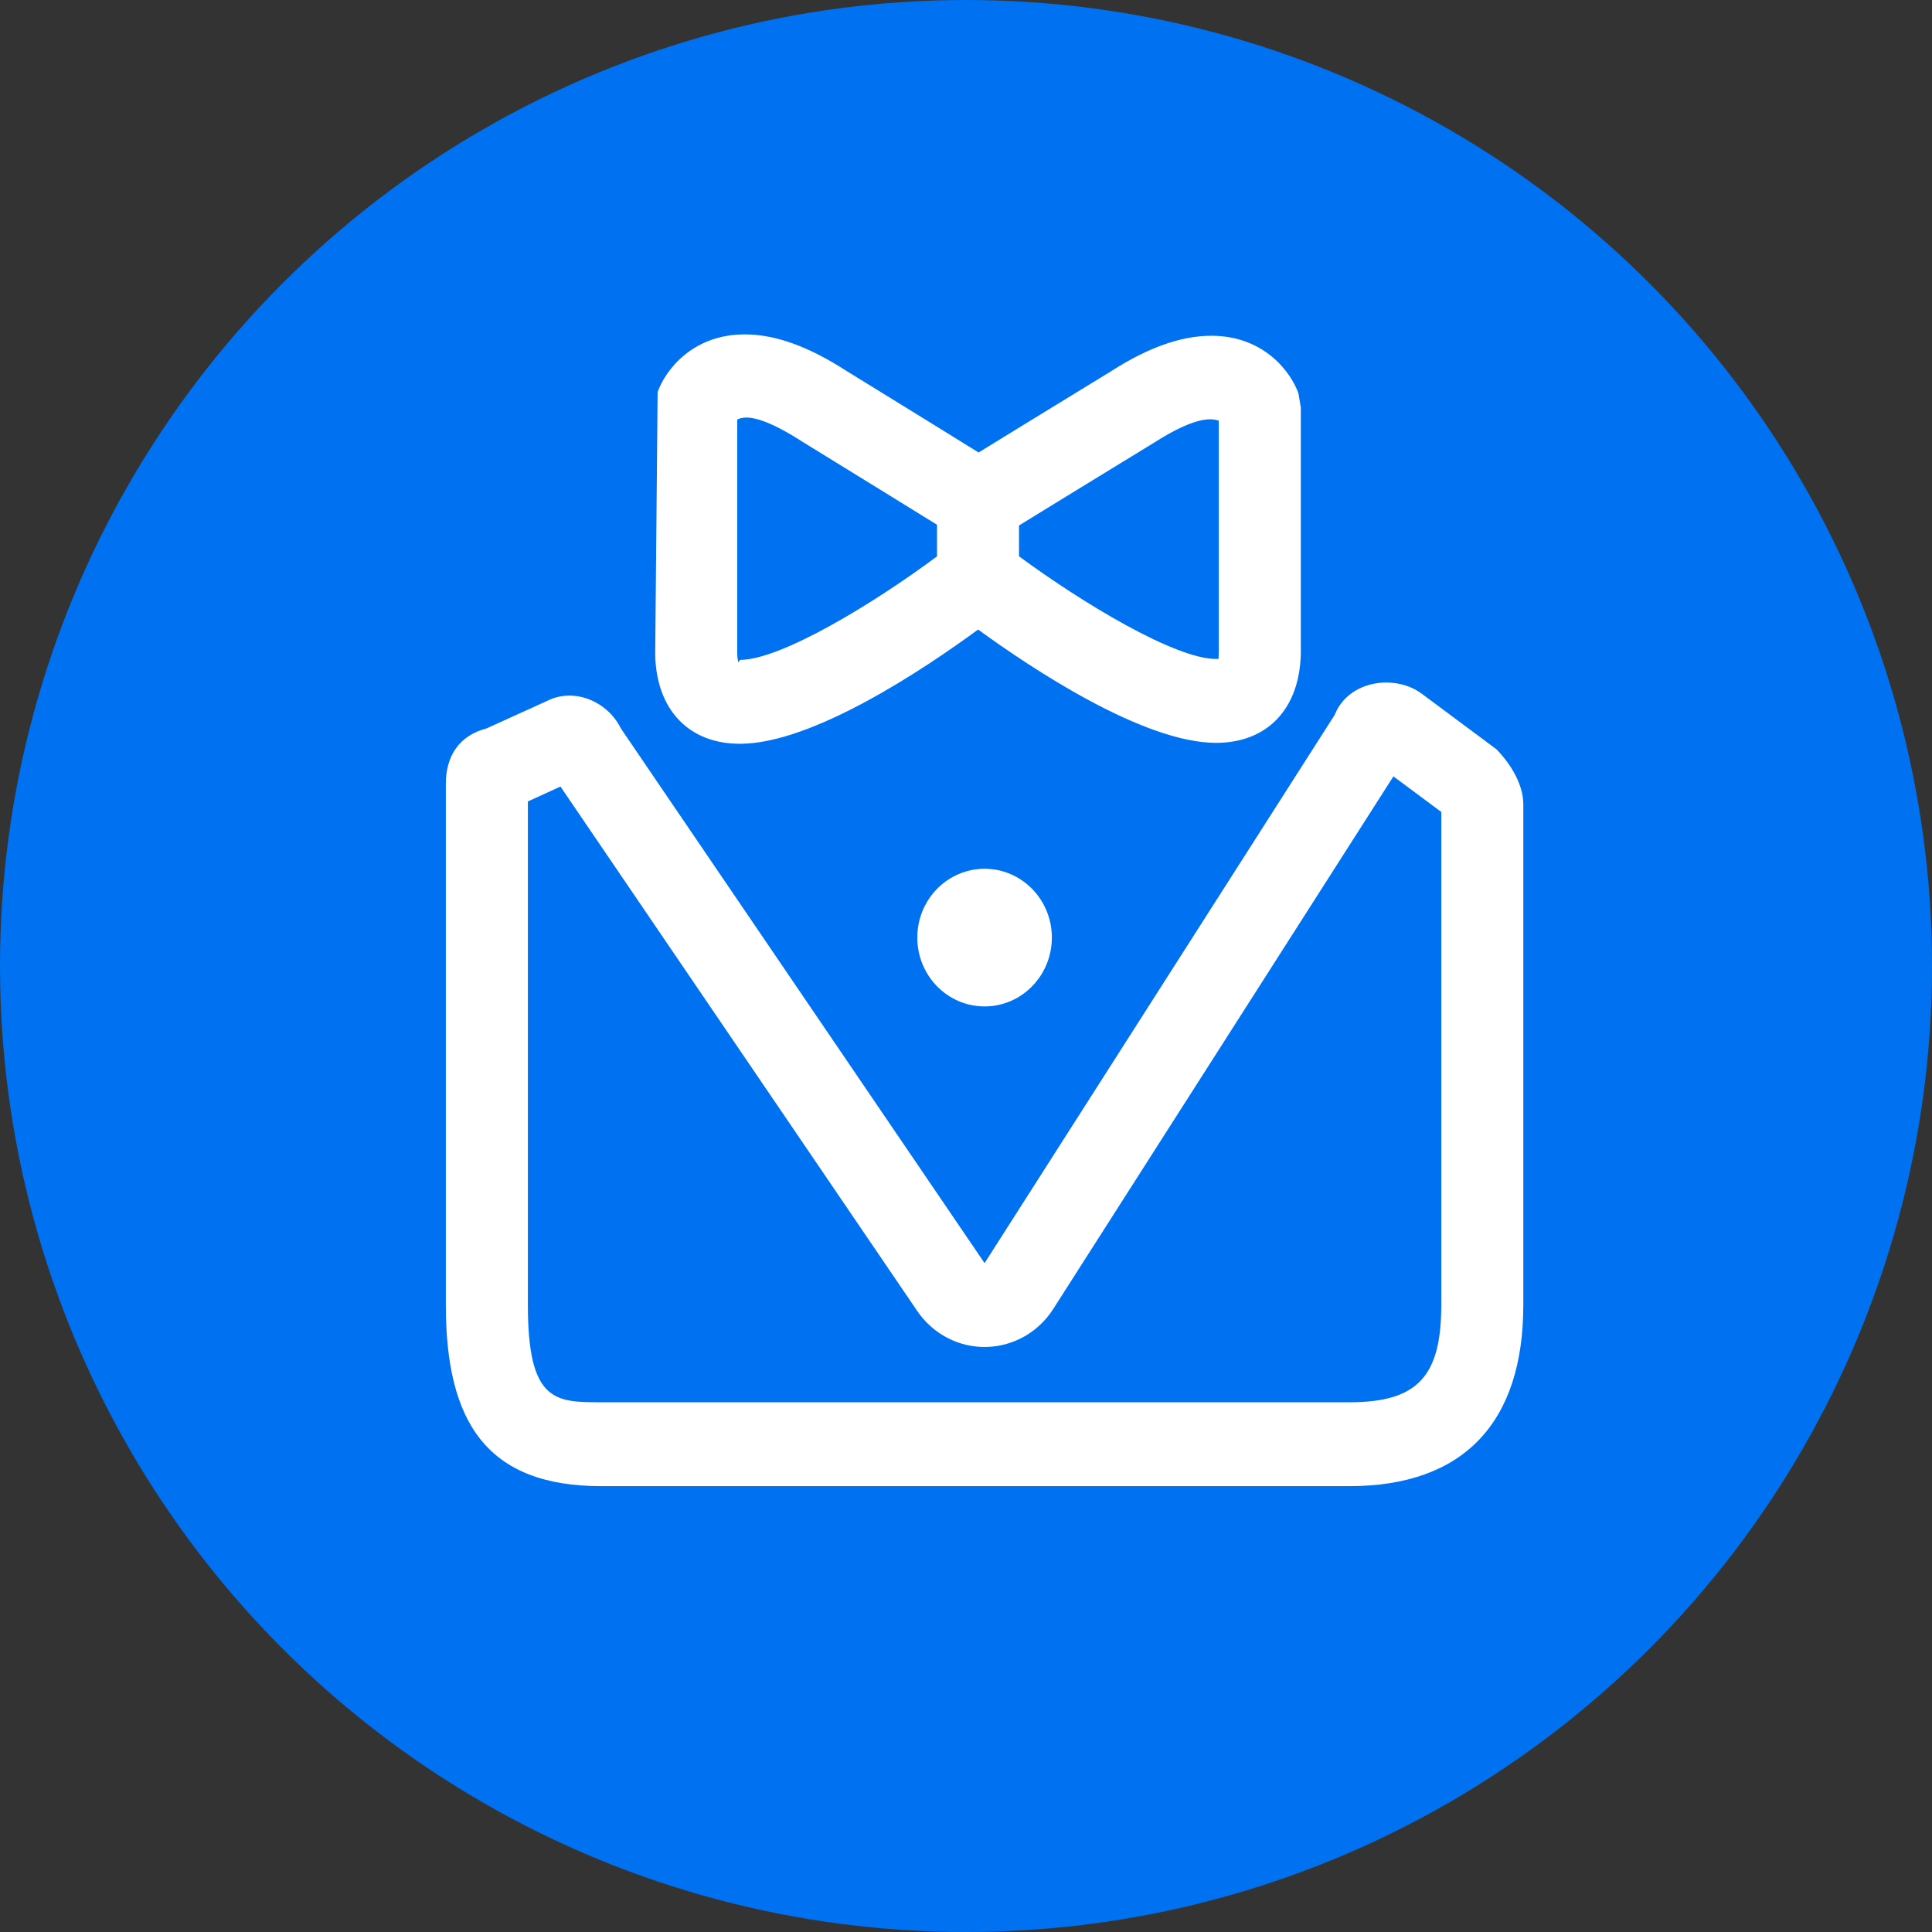
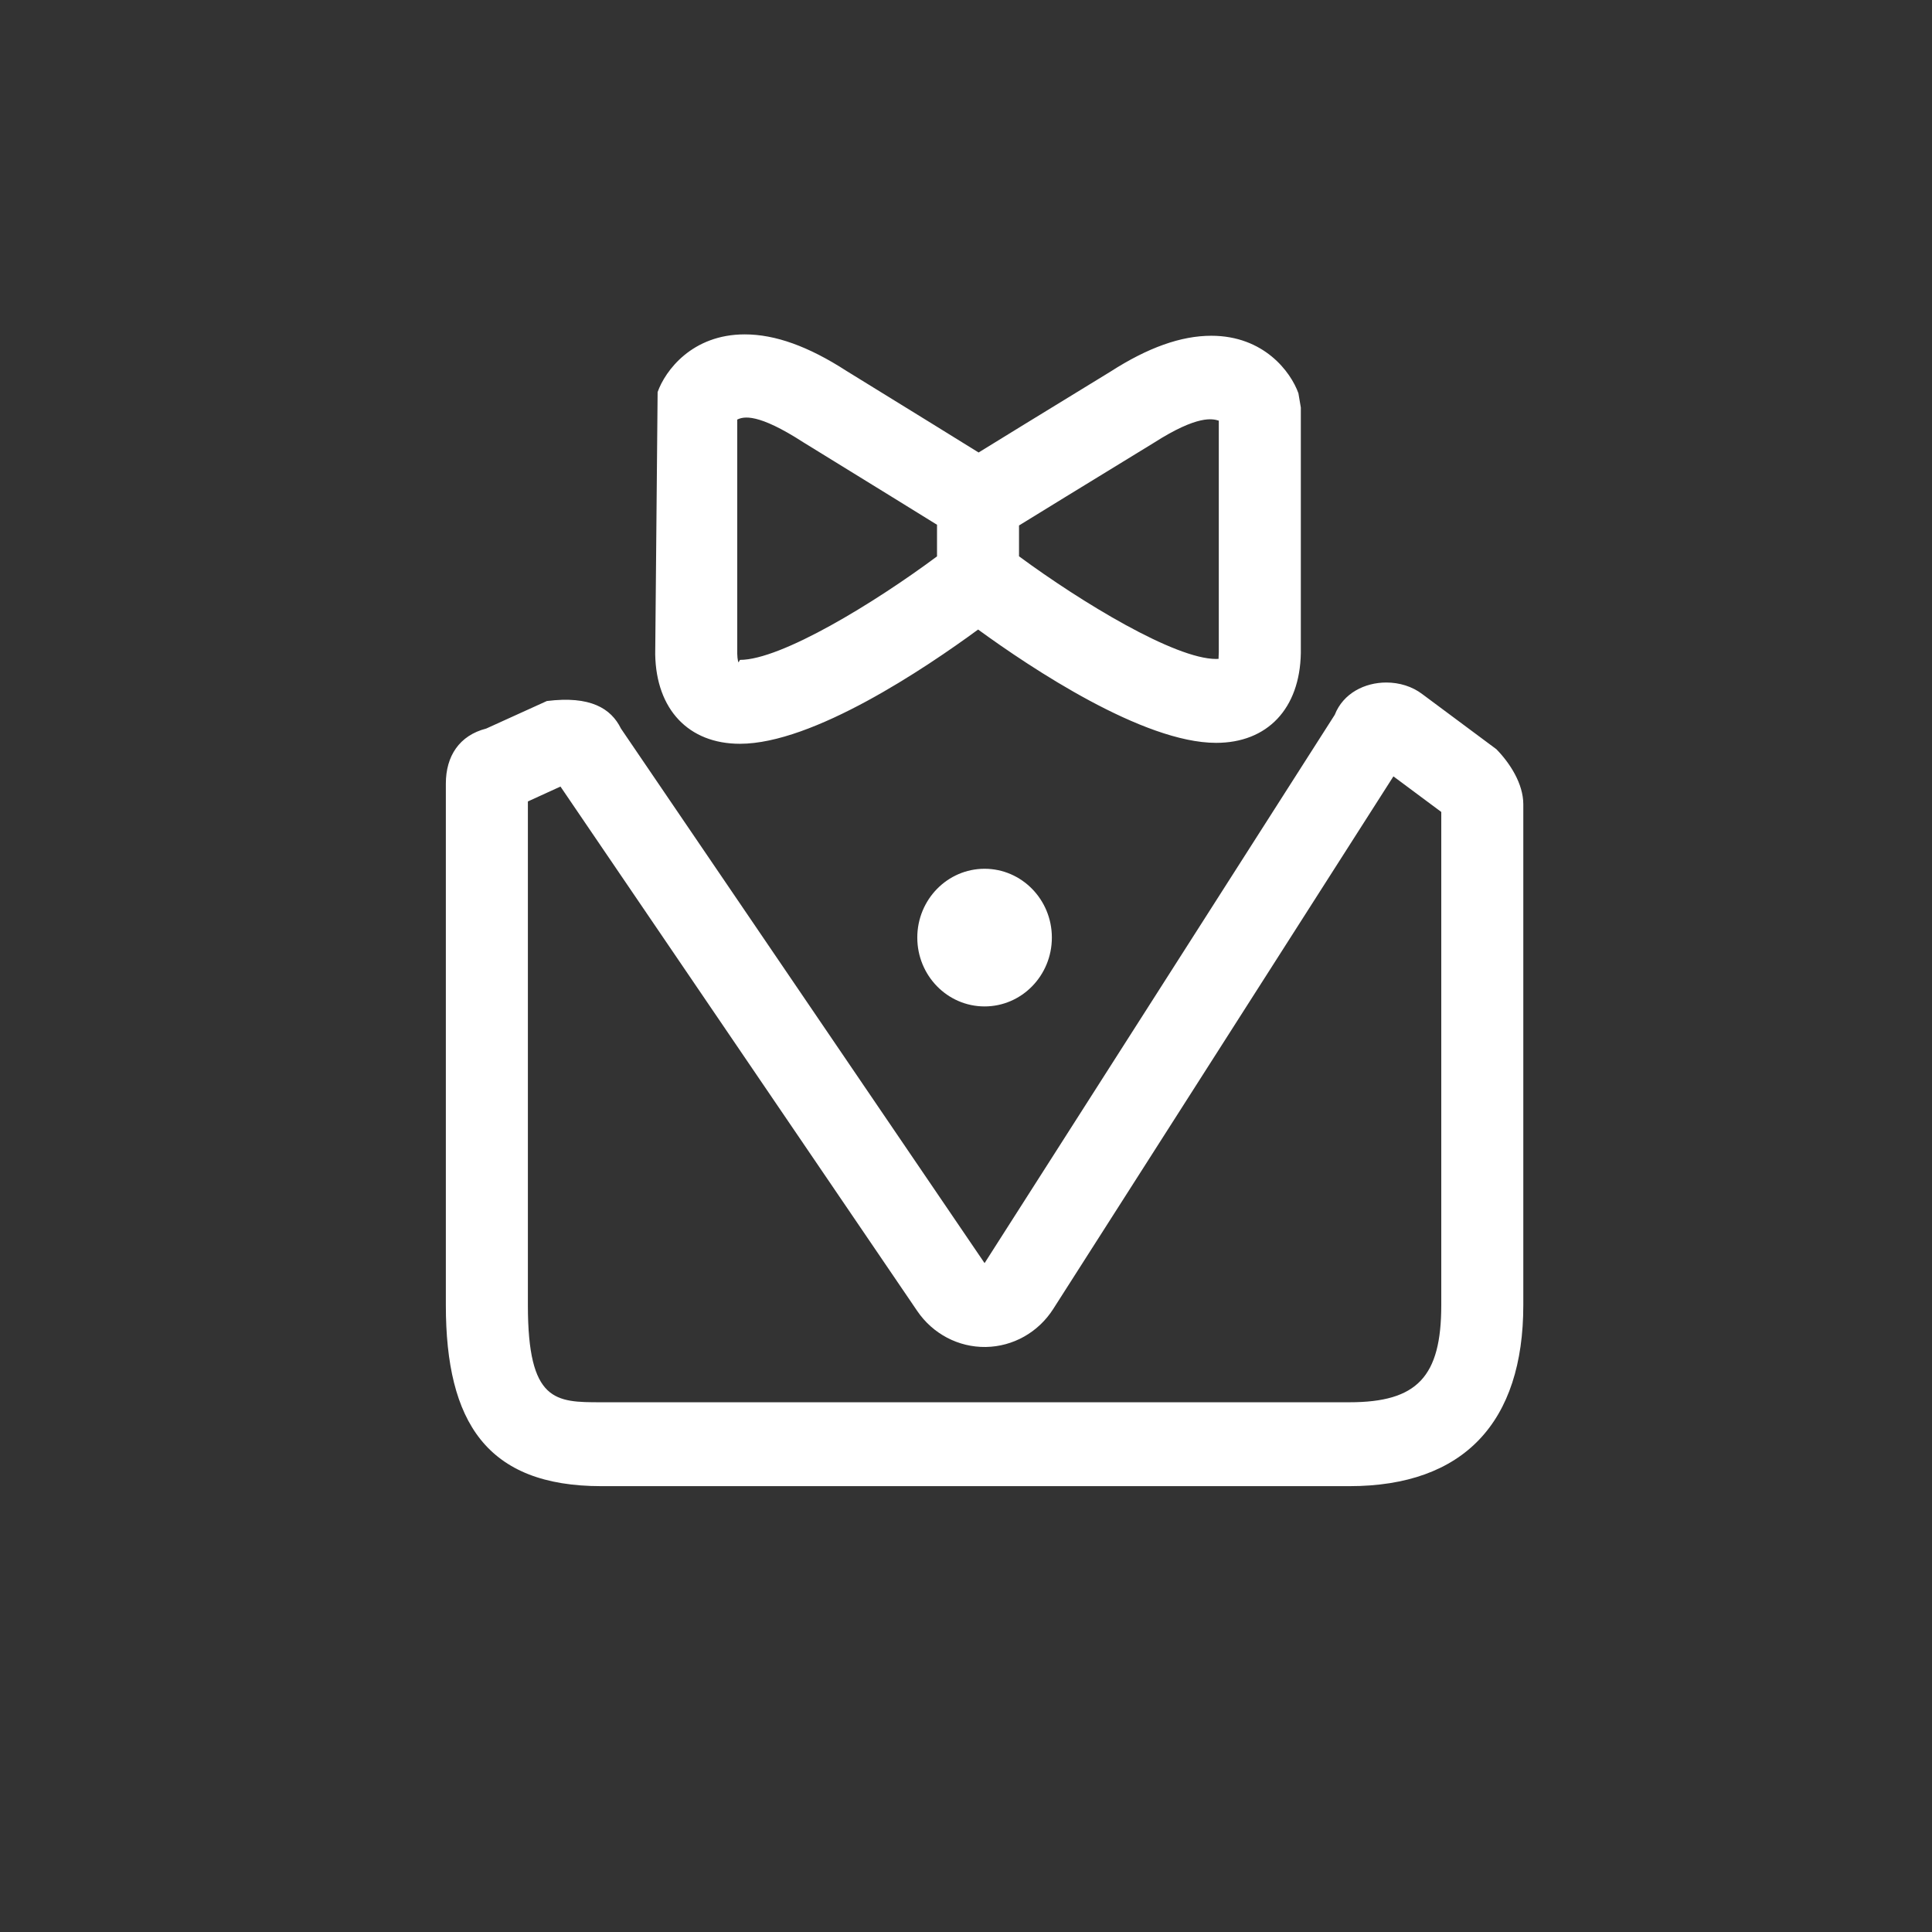
<svg xmlns="http://www.w3.org/2000/svg" width="52px" height="52px" viewBox="0 0 52 52" version="1.1">
  <rect x="0" y="0" width="52" height="52" fill="#333333" stroke="none" />
  <title>Group 14</title>
  <g id="Page-1" stroke="none" stroke-width="1" fill="none" fill-rule="evenodd">
    <g id="解决方案" transform="translate(-525, -1850)">
      <g id="Group-14" transform="translate(525, 1850)">
-         <circle id="Oval" fill="#0071F0" cx="26" cy="26" r="26" />
        <g id="Group" transform="translate(12, 9)" fill="#FFFFFF" fill-rule="nonzero">
-           <path d="M25.313,9.37 C25.661,9.37 26.009,9.474 26.281,9.682 L26.281,9.682 L28.275,11.165 C28.638,11.536 29,12.092 29,12.648 L29,12.648 L29,26.126 C29,29.278 27.401,31 24.319,31 L24.319,31 L4.184,31 C1.102,31 0,29.278 0,26.126 L0,26.126 L0,12.092 C0,11.351 0.362,10.795 1.087,10.609 L1.087,10.609 L2.719,9.868 C2.913,9.768 3.12,9.722 3.327,9.722 C3.89,9.722 4.447,10.067 4.713,10.609 L4.713,10.609 L14.5,24.997 L23.925,10.239 C24.152,9.659 24.732,9.37 25.313,9.37 Z M25.504,11.896 L16.348,26.231 C15.947,26.86 15.266,27.243 14.532,27.254 C13.798,27.265 13.107,26.902 12.688,26.286 L12.688,26.286 L3.085,12.17 L2.208,12.571 L2.208,26.126 C2.208,28.742 2.952,28.742 4.184,28.742 L24.32,28.742 C26.145,28.742 26.792,28.058 26.792,26.126 L26.792,26.126 L26.792,12.854 L25.504,11.896 Z M14.5,14.383 C15.5,14.383 16.311,15.213 16.311,16.235 C16.311,17.258 15.5,18.088 14.5,18.088 C13.5,18.088 12.689,17.258 12.689,16.235 C12.689,15.213 13.5,14.383 14.5,14.383 Z M8.045,0 C8.863,0 9.757,0.321 10.779,0.981 C12.761,2.201 13.798,2.843 14.339,3.179 C14.89,2.839 15.93,2.2 17.892,1 C18.894,0.356 19.787,0.037 20.602,0.037 C22.02,0.037 22.742,1.01 22.947,1.585 L22.947,1.585 L23.012,1.969 L23.012,8.576 C22.986,10.074 22.113,10.994 20.731,10.994 C18.769,10.994 15.753,8.983 14.326,7.944 C12.9,8.99 9.883,11.019 7.916,11.019 C6.534,11.019 5.661,10.096 5.635,8.612 L5.635,8.612 L5.7,1.552 C5.905,0.976 6.627,0 8.045,0 Z M9.619,2.903 C8.399,2.115 8.013,2.209 7.843,2.293 L7.843,2.293 L7.843,8.593 C7.845,8.76 7.877,8.829 7.877,8.83 L7.877,8.83 L7.916,8.761 C9.024,8.761 11.536,7.228 13.22,5.975 L13.22,5.975 L13.22,5.124 C12.702,4.803 11.67,4.165 9.619,2.903 Z M20.804,2.322 C20.642,2.273 20.246,2.156 19.045,2.925 C16.984,4.186 15.947,4.822 15.427,5.143 L15.427,5.143 L15.427,5.973 C17.113,7.216 19.623,8.736 20.731,8.736 C20.759,8.736 20.78,8.735 20.798,8.733 C20.796,8.702 20.802,8.642 20.804,8.556 L20.804,8.556 Z" id="Combined-Shape" />
+           <path d="M25.313,9.37 C25.661,9.37 26.009,9.474 26.281,9.682 L26.281,9.682 L28.275,11.165 C28.638,11.536 29,12.092 29,12.648 L29,12.648 L29,26.126 C29,29.278 27.401,31 24.319,31 L24.319,31 L4.184,31 C1.102,31 0,29.278 0,26.126 L0,26.126 L0,12.092 C0,11.351 0.362,10.795 1.087,10.609 L1.087,10.609 L2.719,9.868 C3.89,9.722 4.447,10.067 4.713,10.609 L4.713,10.609 L14.5,24.997 L23.925,10.239 C24.152,9.659 24.732,9.37 25.313,9.37 Z M25.504,11.896 L16.348,26.231 C15.947,26.86 15.266,27.243 14.532,27.254 C13.798,27.265 13.107,26.902 12.688,26.286 L12.688,26.286 L3.085,12.17 L2.208,12.571 L2.208,26.126 C2.208,28.742 2.952,28.742 4.184,28.742 L24.32,28.742 C26.145,28.742 26.792,28.058 26.792,26.126 L26.792,26.126 L26.792,12.854 L25.504,11.896 Z M14.5,14.383 C15.5,14.383 16.311,15.213 16.311,16.235 C16.311,17.258 15.5,18.088 14.5,18.088 C13.5,18.088 12.689,17.258 12.689,16.235 C12.689,15.213 13.5,14.383 14.5,14.383 Z M8.045,0 C8.863,0 9.757,0.321 10.779,0.981 C12.761,2.201 13.798,2.843 14.339,3.179 C14.89,2.839 15.93,2.2 17.892,1 C18.894,0.356 19.787,0.037 20.602,0.037 C22.02,0.037 22.742,1.01 22.947,1.585 L22.947,1.585 L23.012,1.969 L23.012,8.576 C22.986,10.074 22.113,10.994 20.731,10.994 C18.769,10.994 15.753,8.983 14.326,7.944 C12.9,8.99 9.883,11.019 7.916,11.019 C6.534,11.019 5.661,10.096 5.635,8.612 L5.635,8.612 L5.7,1.552 C5.905,0.976 6.627,0 8.045,0 Z M9.619,2.903 C8.399,2.115 8.013,2.209 7.843,2.293 L7.843,2.293 L7.843,8.593 C7.845,8.76 7.877,8.829 7.877,8.83 L7.877,8.83 L7.916,8.761 C9.024,8.761 11.536,7.228 13.22,5.975 L13.22,5.975 L13.22,5.124 C12.702,4.803 11.67,4.165 9.619,2.903 Z M20.804,2.322 C20.642,2.273 20.246,2.156 19.045,2.925 C16.984,4.186 15.947,4.822 15.427,5.143 L15.427,5.143 L15.427,5.973 C17.113,7.216 19.623,8.736 20.731,8.736 C20.759,8.736 20.78,8.735 20.798,8.733 C20.796,8.702 20.802,8.642 20.804,8.556 L20.804,8.556 Z" id="Combined-Shape" />
        </g>
      </g>
    </g>
  </g>
</svg>